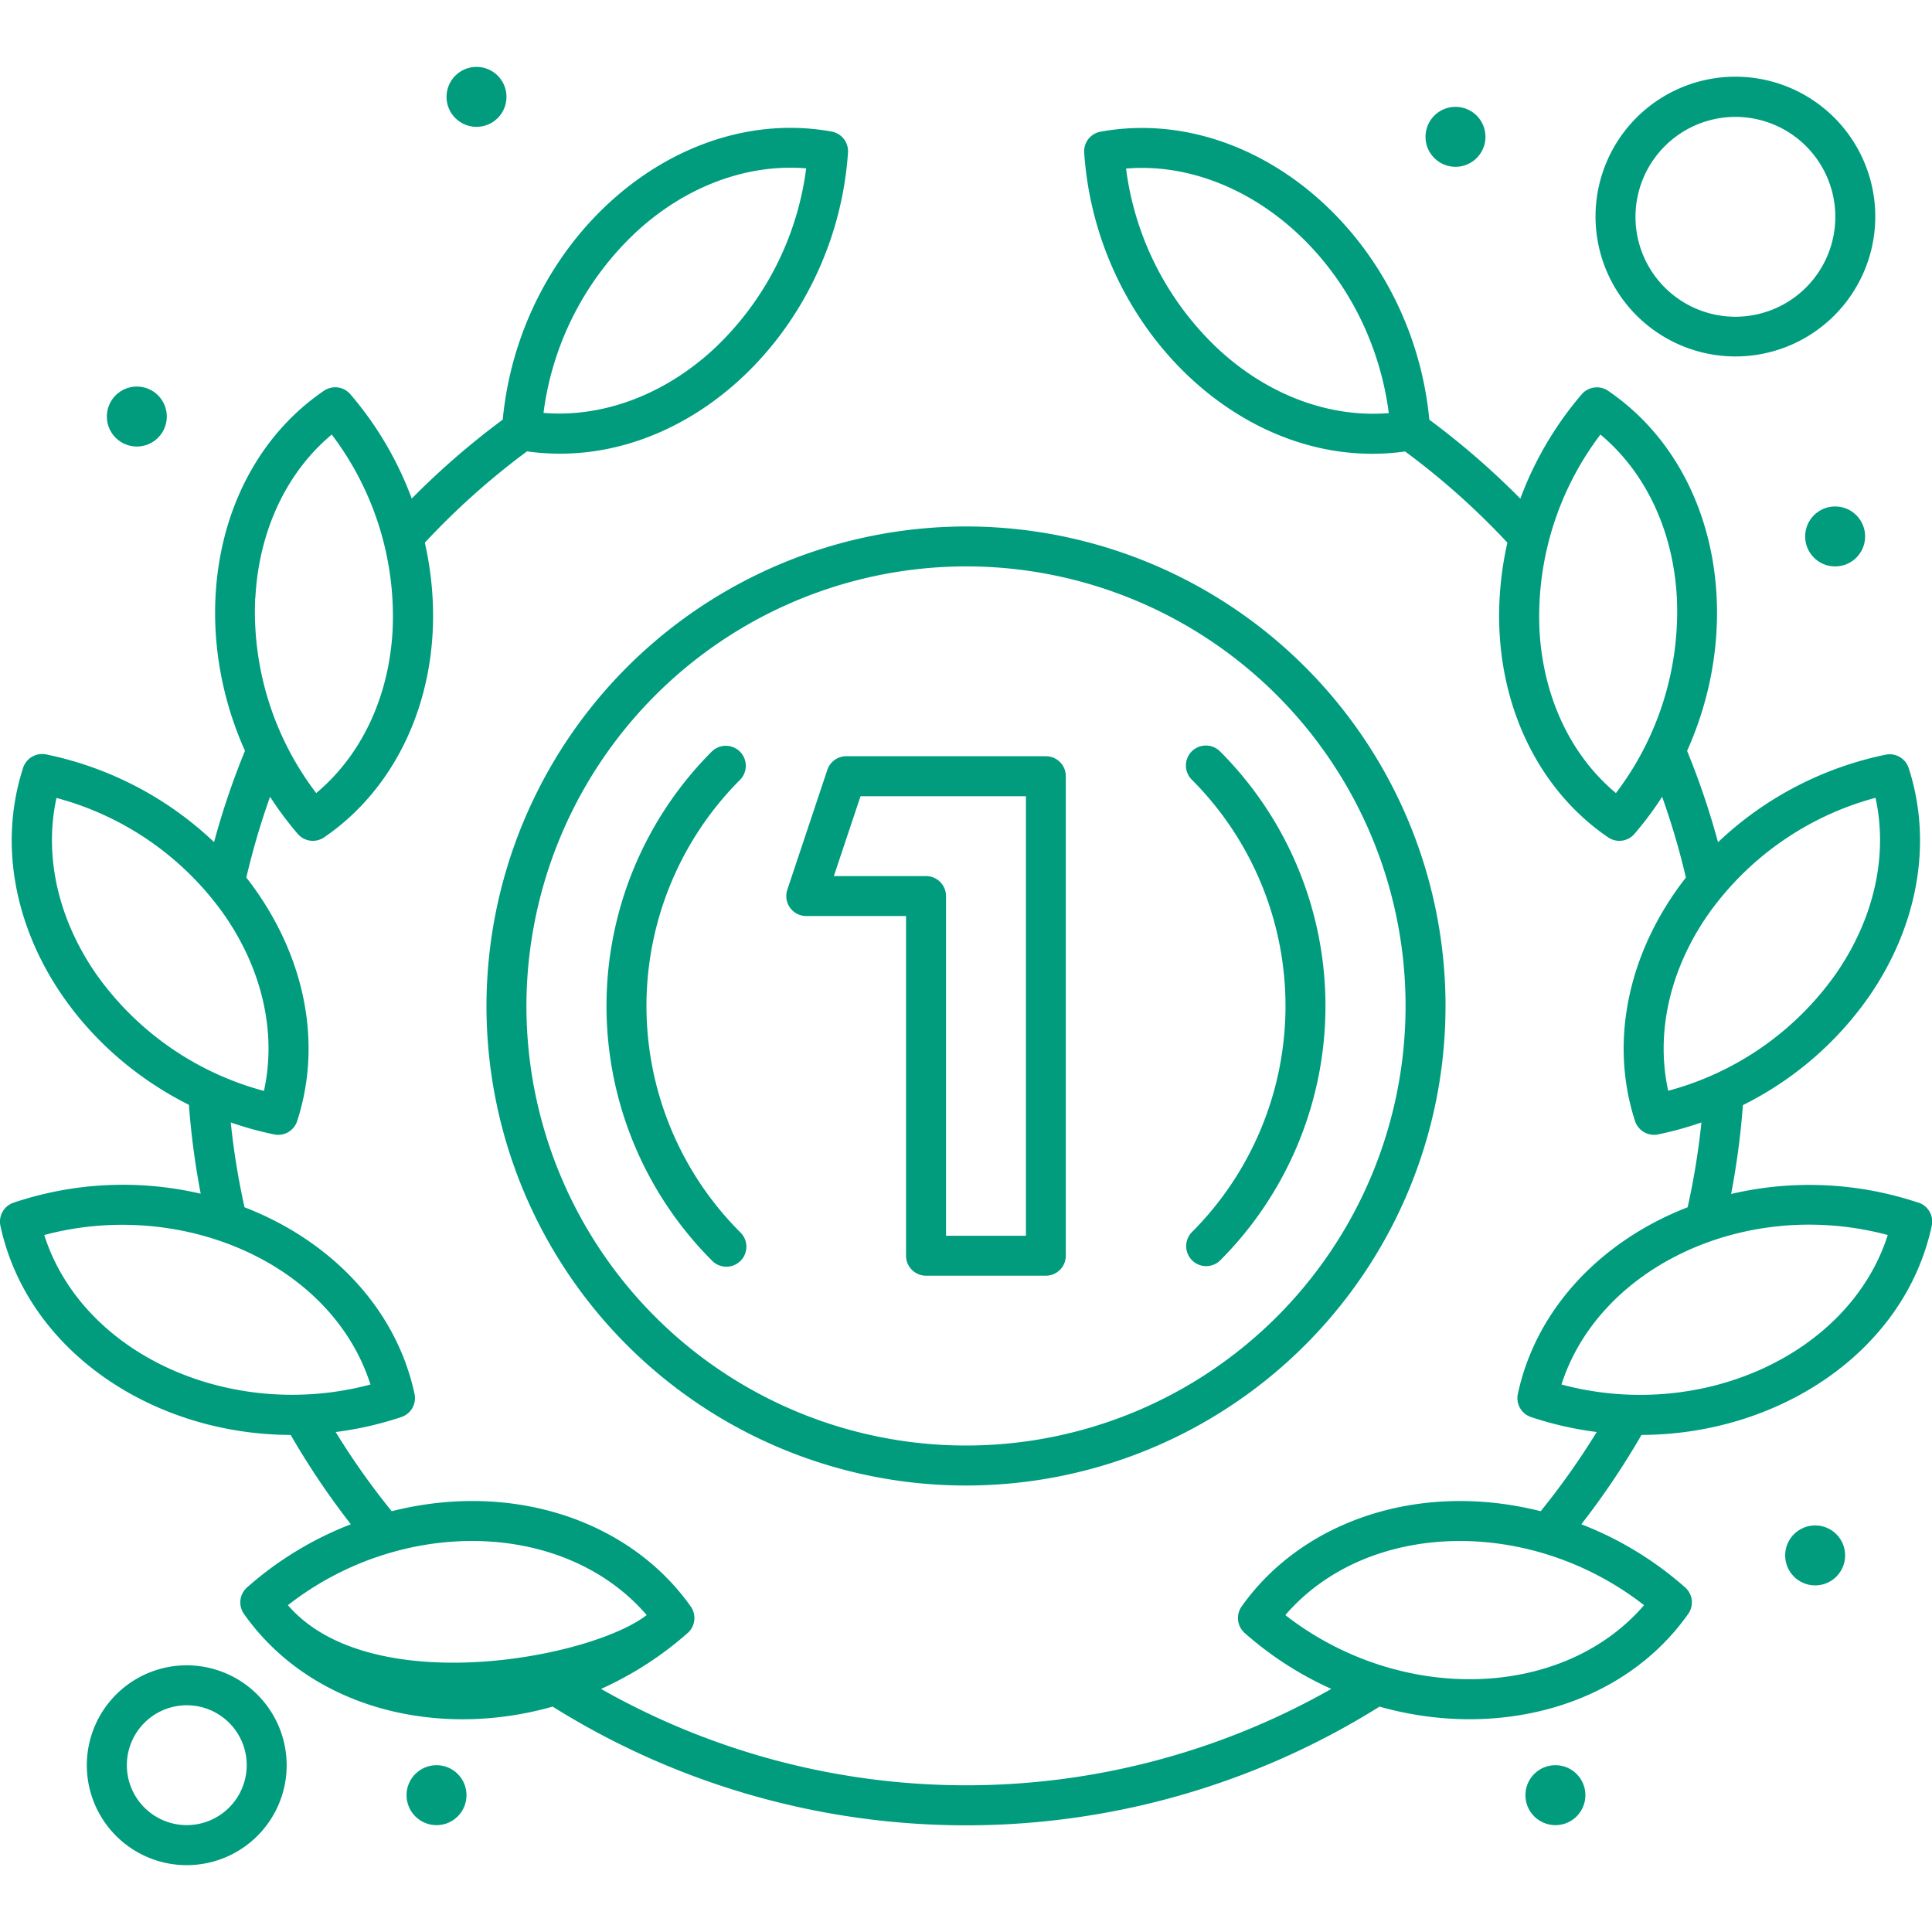
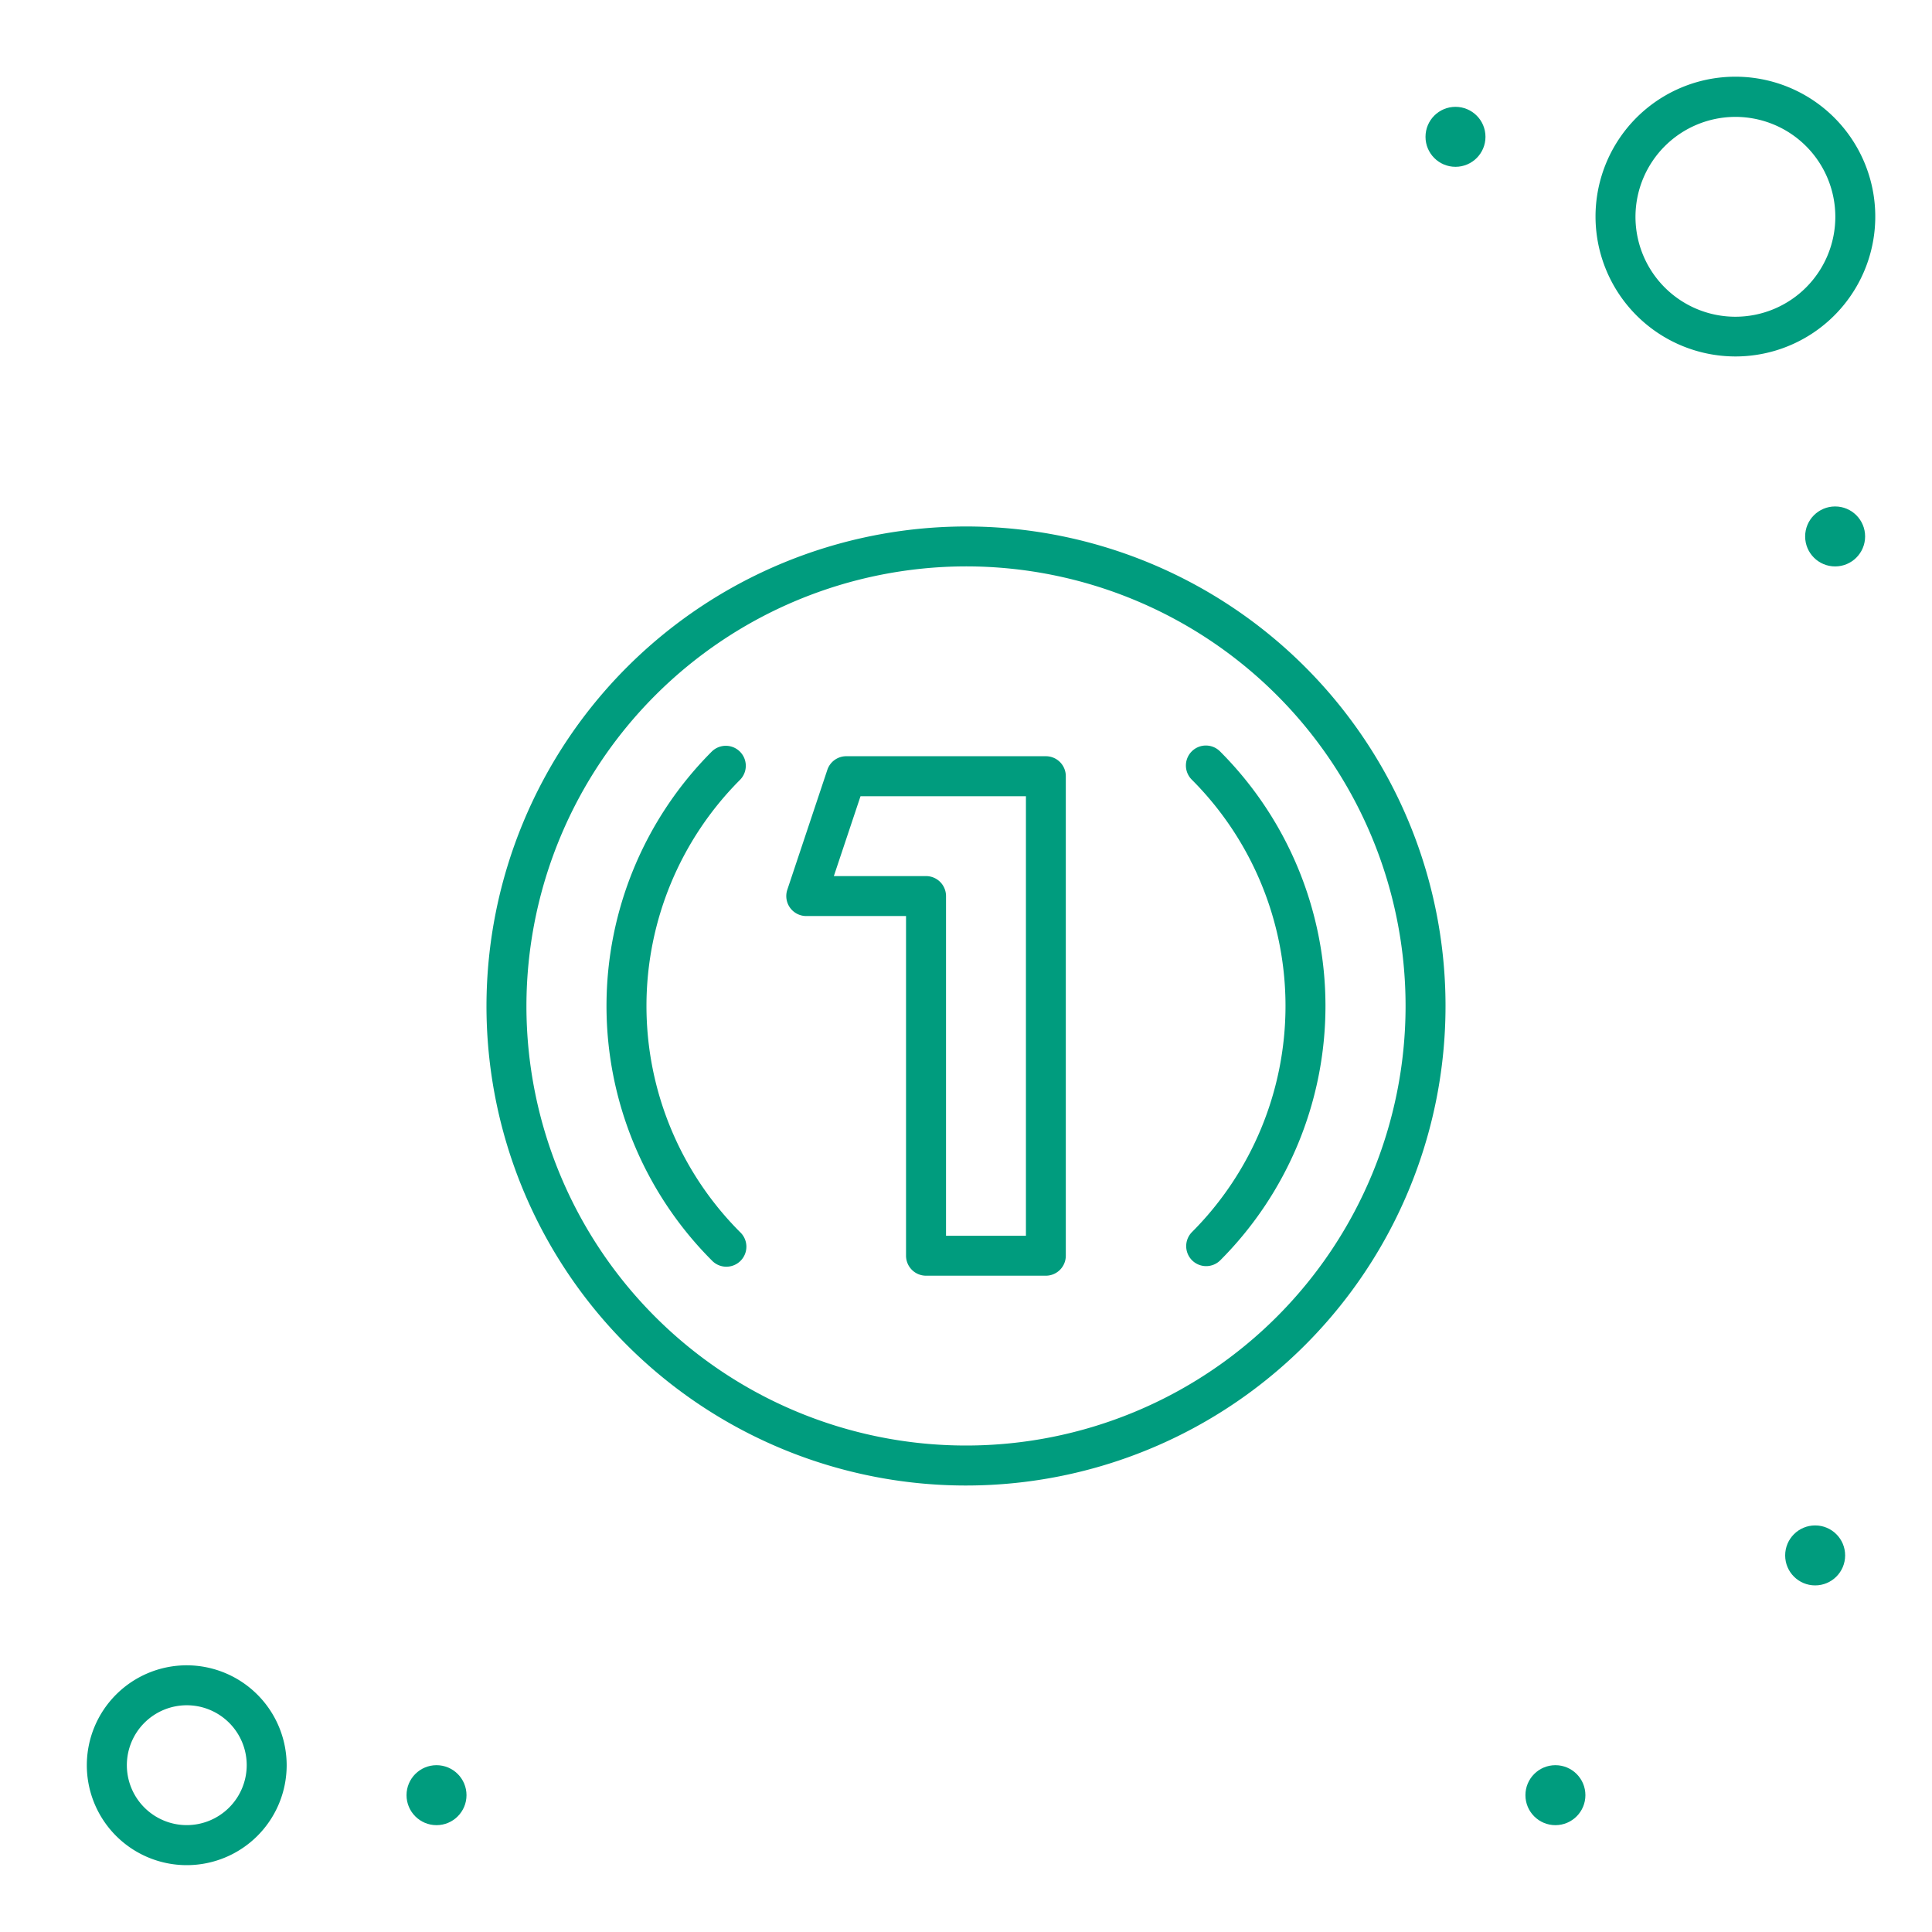
<svg xmlns="http://www.w3.org/2000/svg" id="Line_Expand" data-name="Line Expand" viewBox="0 0 500 500">
  <defs>
    <style>.cls-1{fill:none;}.cls-2{fill:#009c7e;}</style>
  </defs>
  <rect class="cls-1" width="500" height="500" />
  <g id="_704_Ranking_Count_Number_One" data-name="704, Ranking, Count, Number, One">
-     <path class="cls-2" d="M551.36,343a88.84,88.84,0,0,0-48.46-2.25,202,202,0,0,0,3.05-23,86.91,86.91,0,0,0,32.61-28.06c12.75-18.43,16.51-40,10.3-59.15a5.17,5.17,0,0,0-6-3.47,89.05,89.05,0,0,0-43.35,22.65,200.29,200.29,0,0,0-8-23.64c15.21-33.89,7.82-73.9-20.44-93.19a5.18,5.18,0,0,0-6.84.91,89.23,89.23,0,0,0-15.88,27,203.62,203.62,0,0,0-23.55-20.43c-4.48-46.93-44.95-81.83-85.09-74.54a5.16,5.16,0,0,0-4.23,5.43c3.11,46.26,42.14,83.11,83.05,77.33A192.53,192.53,0,0,1,445,172.19c-7.06,31.37,3.81,61.08,26.06,76.26a5.15,5.15,0,0,0,6.83-.9,86.28,86.28,0,0,0,7.16-9.59,192,192,0,0,1,6.15,20.9c-14.42,18.43-20.09,41.65-13.17,63a5.19,5.19,0,0,0,6,3.47,89.47,89.47,0,0,0,11.19-3.09,191.93,191.93,0,0,1-3.57,21.95c-21.65,8.38-39.05,25.6-43.94,48.29a5.16,5.16,0,0,0,3.41,6,87.88,87.88,0,0,0,17,3.87,192.94,192.94,0,0,1-14.5,20.5c-31.55-7.95-61.81,2.62-77.4,24.66a5.18,5.18,0,0,0,.79,6.86,89,89,0,0,0,22.43,14.47,191.5,191.5,0,0,1-189,0,89,89,0,0,0,22.42-14.47,5.18,5.18,0,0,0,.8-6.85c-15.46-21.92-45.64-32.67-77.4-24.67a192.82,192.82,0,0,1-14.5-20.49,89,89,0,0,0,17-3.88,5.18,5.18,0,0,0,3.41-6c-4.91-22.75-22.35-39.93-44-48.29a191.91,191.91,0,0,1-3.56-21.95,89,89,0,0,0,11.19,3.09,5.16,5.16,0,0,0,6-3.47c7-21.6,1.11-44.74-13.16-63a192,192,0,0,1,6.14-20.9,88.84,88.84,0,0,0,7.16,9.59,5.16,5.16,0,0,0,6.84.9c22.31-15.23,33.09-45,26.06-76.26a192.75,192.75,0,0,1,26.44-23.63c41.07,5.8,79.92-31.21,83.07-77.32a5.17,5.17,0,0,0-4.23-5.44c-40.18-7.28-80.65,27.71-85.12,74.55a202.66,202.66,0,0,0-23.55,20.43,89,89,0,0,0-15.89-27,5.17,5.17,0,0,0-6.84-.9c-28.36,19.39-35.55,59.49-20.43,93.18a198.94,198.94,0,0,0-8,23.63A89.15,89.15,0,0,0,66.87,227a5.18,5.18,0,0,0-6,3.47c-10.71,33.1,8.74,70.08,42.91,87.21a202,202,0,0,0,3.05,23A88.79,88.79,0,0,0,58.41,343,5.17,5.17,0,0,0,55,349c7,32.43,39.49,54,75.12,54.11a202.81,202.81,0,0,0,15.57,23.12,88.79,88.79,0,0,0-26.87,16.35,5.17,5.17,0,0,0-.8,6.84c17.2,24.38,49.86,32.52,79.89,24a201.7,201.7,0,0,0,214,0c30,8.5,62.69.37,79.89-24a5.16,5.16,0,0,0-.79-6.84,89,89,0,0,0-26.87-16.35,202.73,202.73,0,0,0,15.56-23.12c35.61-.11,68.16-21.64,75.12-54.12a5.17,5.17,0,0,0-3.41-6ZM370.56,122.45a77.57,77.57,0,0,1-24.25-47.08c31.32-2.59,63,25,68,63.29C399,139.91,383.27,134.05,370.56,122.45ZM473.09,237c-11.71-9.77-18.85-24.87-19.78-42.18a77.93,77.93,0,0,1,15.77-50.61c11.71,9.77,18.85,24.88,19.78,42.21A77.67,77.67,0,0,1,473.09,237Zm23.74,31.58a77.77,77.77,0,0,1,43.44-30.36c3.28,14.89-.34,31.22-10.21,45.49a77.62,77.62,0,0,1-43.44,30.33c-3.27-14.87.34-31.19,10.21-45.46Zm-277-177.06c12.7-11.6,28.47-17.45,43.7-16.2a77.69,77.69,0,0,1-24.27,47.09c-12.71,11.59-28.47,17.45-43.71,16.2a77.55,77.55,0,0,1,24.28-47.09Zm-98.85,94.9c.93-17.32,8.06-32.43,19.76-42.21a77.88,77.88,0,0,1,15.76,50.61c-.93,17.31-8.07,32.41-19.78,42.18A77.53,77.53,0,0,1,120.94,186.46ZM79.72,283.75c-9.87-14.29-13.48-30.61-10.21-45.49A77.61,77.61,0,0,1,113,268.62c9.87,14.26,13.48,30.57,10.2,45.46A77.73,77.73,0,0,1,79.72,283.75ZM66.34,351.37c35.36-9.46,74.36,7.18,84.43,38.69C115,399.63,76.32,382.61,66.34,351.37Zm63.06,95.8c29.41-23,71.61-22.1,92.85,2.55C207.93,460.9,150.61,471.8,129.4,447.17Zm258.13,2.56c21.32-24.71,63.46-25.5,92.84-2.56C459.14,471.82,417,472.7,387.53,449.73ZM459,390.06c9.76-30.52,47.88-48.48,84.44-38.69C533.7,382,495.49,399.82,459,390.06Z" transform="translate(-54.89 -31.75)" />
    <path class="cls-2" d="M103.23,462.73a25.86,25.86,0,1,0,25.85,25.85A25.89,25.89,0,0,0,103.23,462.73Zm0,41.36a15.51,15.51,0,1,1,15.51-15.51A15.53,15.53,0,0,1,103.23,504.09Z" transform="translate(-54.89 -31.75)" />
    <path class="cls-2" d="M504,124a36.2,36.2,0,1,0-36.19-36.19A36.24,36.24,0,0,0,504,124Zm0-62a25.86,25.86,0,1,1-25.85,25.86A25.89,25.89,0,0,1,504,62Z" transform="translate(-54.89 -31.75)" />
    <circle class="cls-2" cx="474.93" cy="138.83" r="7.76" />
    <circle class="cls-2" cx="376.68" cy="35.41" r="7.76" />
-     <circle class="cls-2" cx="123.32" cy="25.07" r="7.76" />
-     <circle class="cls-2" cx="35.41" cy="107.8" r="7.76" />
    <circle class="cls-2" cx="112.97" cy="464.59" r="7.76" />
    <circle class="cls-2" cx="469.76" cy="402.54" r="7.76" />
    <circle class="cls-2" cx="402.54" cy="464.59" r="7.76" />
    <path class="cls-2" d="M180.79,292.09A124.1,124.1,0,1,0,304.89,168,124.24,124.24,0,0,0,180.79,292.09Zm124.1-113.76A113.76,113.76,0,1,1,191.13,292.09,113.89,113.89,0,0,1,304.89,178.33Z" transform="translate(-54.89 -31.75)" />
    <path class="cls-2" d="M239.07,357.91a5.18,5.18,0,1,0,7.32-7.32,82.82,82.82,0,0,1,0-117,5.17,5.17,0,0,0-7.32-7.31A93.18,93.18,0,0,0,239.07,357.91Z" transform="translate(-54.89 -31.75)" />
    <path class="cls-2" d="M363.39,357.91a5.17,5.17,0,0,0,7.31,0,93.18,93.18,0,0,0,0-131.63,5.17,5.17,0,1,0-7.31,7.31,82.84,82.84,0,0,1,0,117A5.18,5.18,0,0,0,363.39,357.91Z" transform="translate(-54.89 -31.75)" />
    <path class="cls-2" d="M263.52,268.82h25.85v87.91a5.18,5.18,0,0,0,5.18,5.17h31a5.17,5.17,0,0,0,5.17-5.17V232.63a5.16,5.16,0,0,0-5.17-5.17H273.86A5.16,5.16,0,0,0,269,231l-10.35,31A5.17,5.17,0,0,0,263.52,268.82Zm14.07-31H320.4V351.56H299.72V263.65a5.18,5.18,0,0,0-5.17-5.17H270.69Z" transform="translate(-54.89 -31.75)" />
  </g>
</svg>